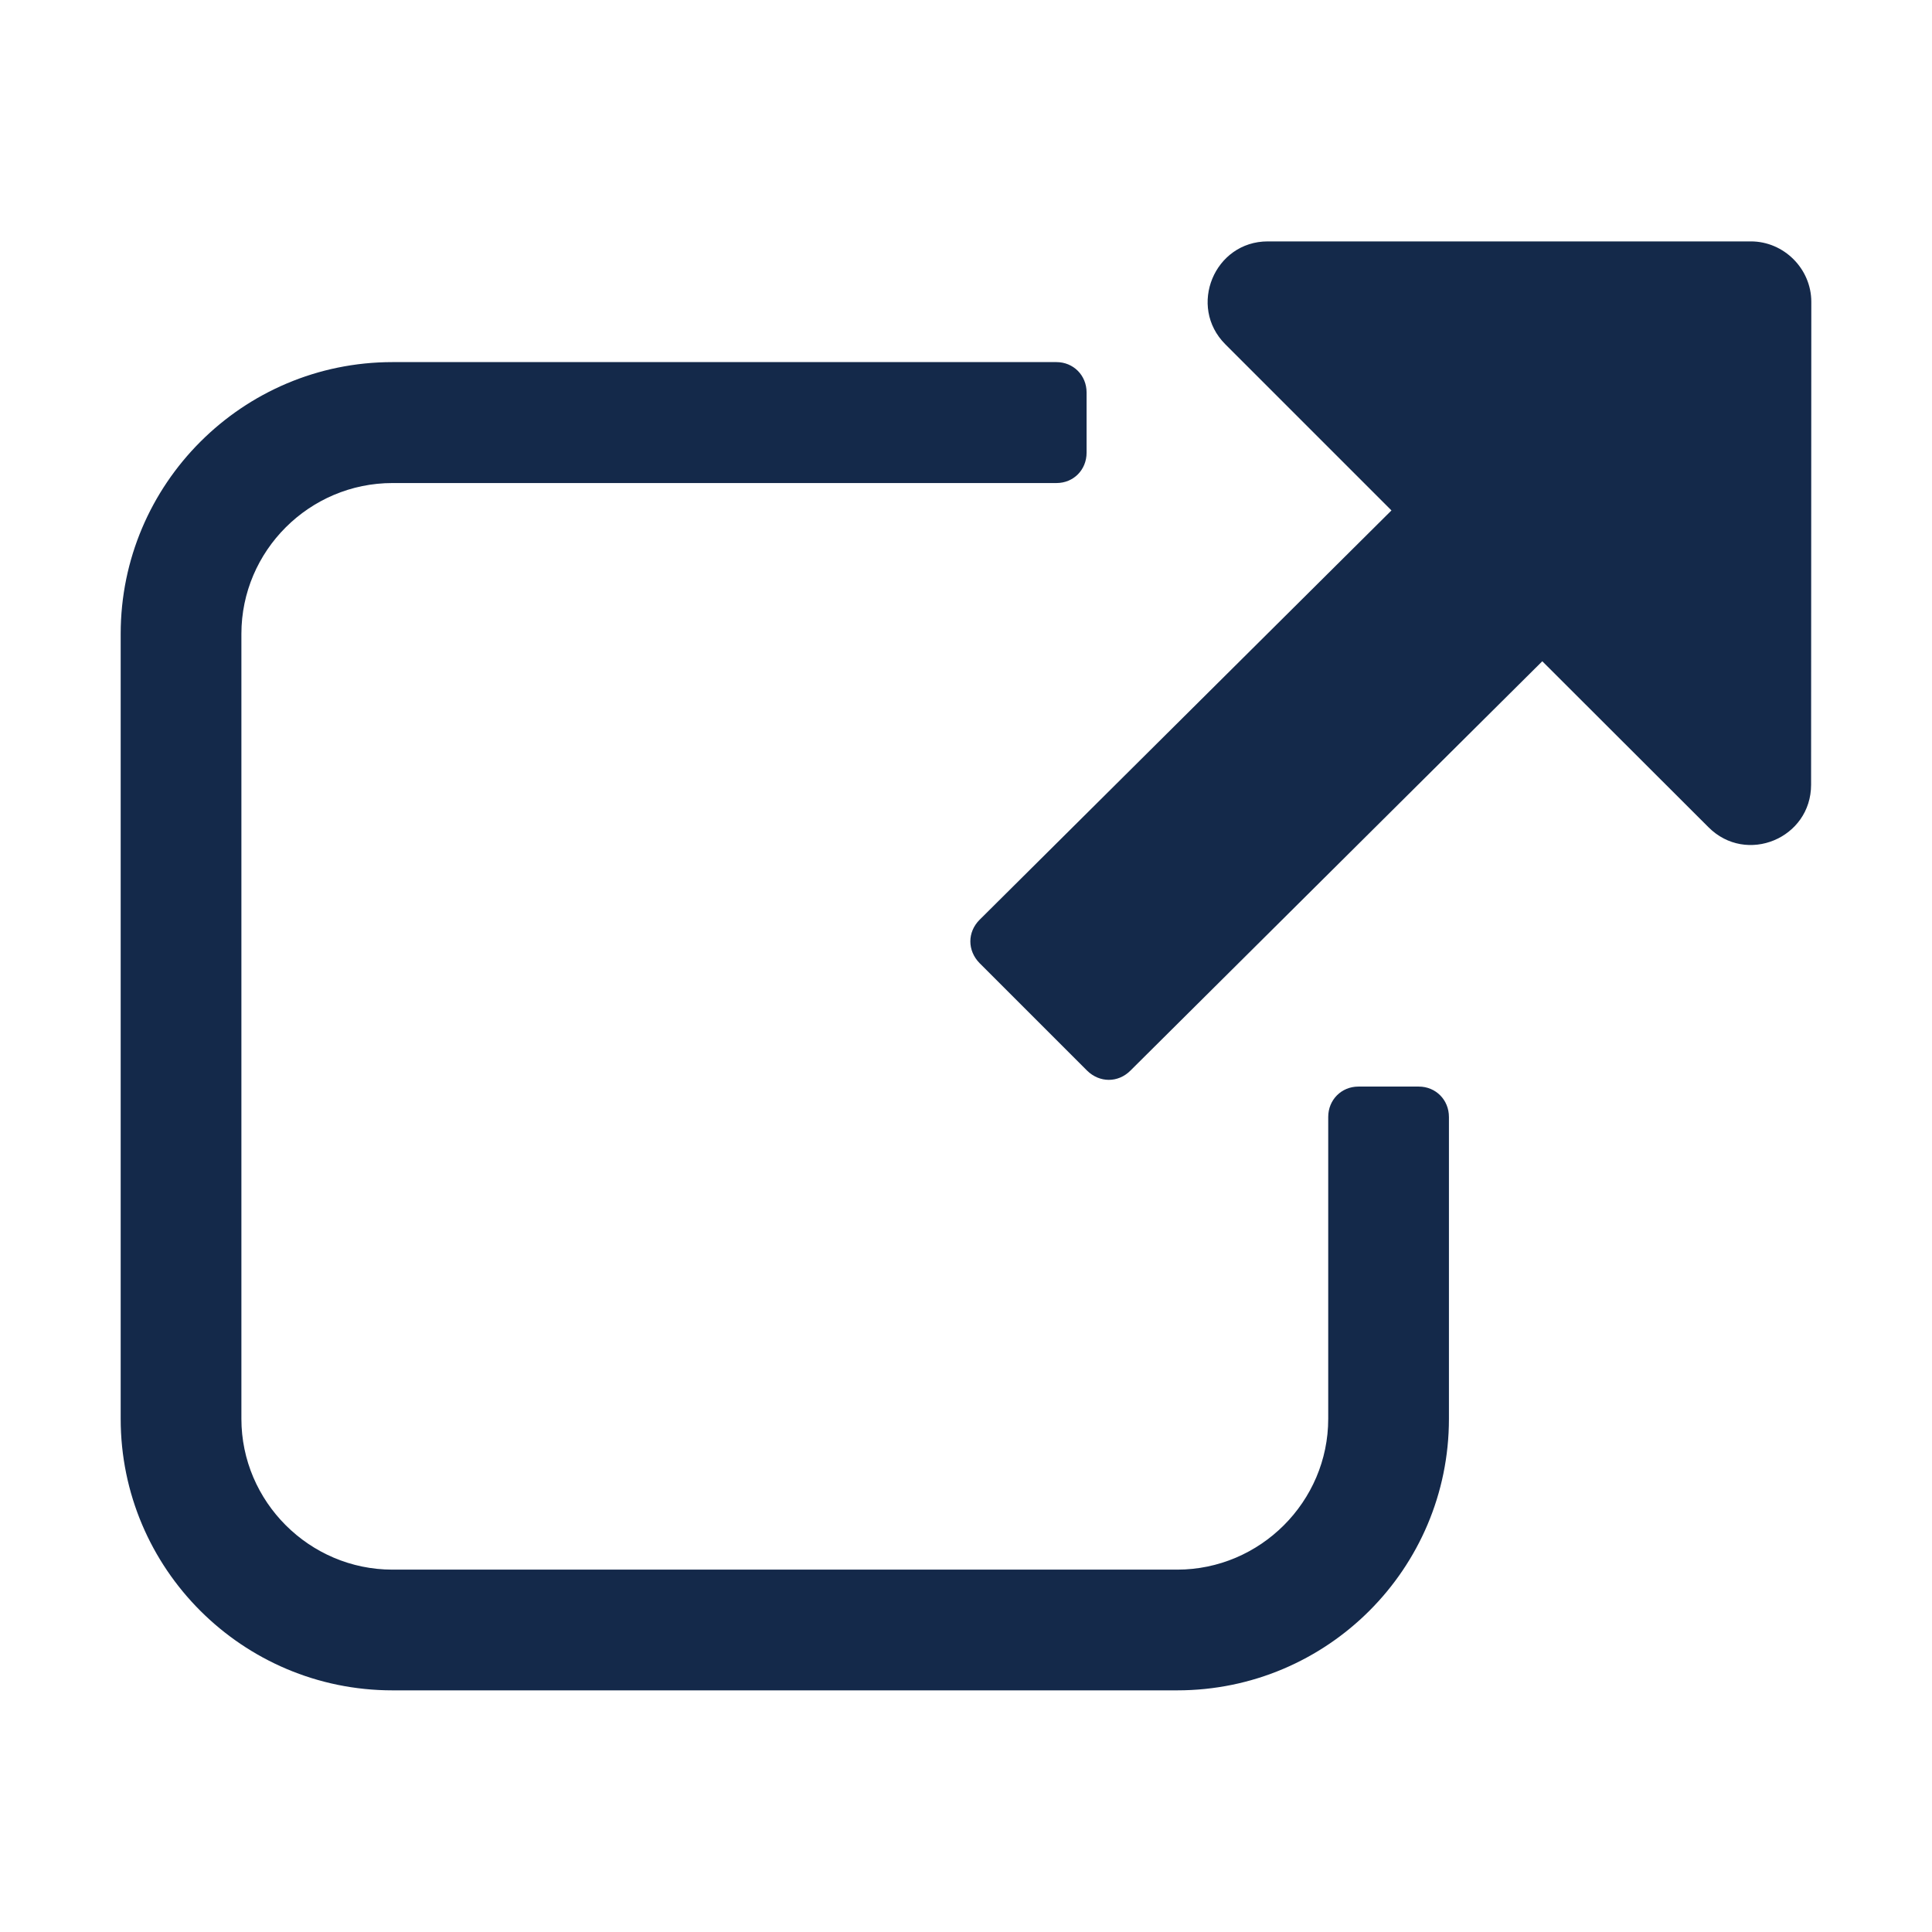
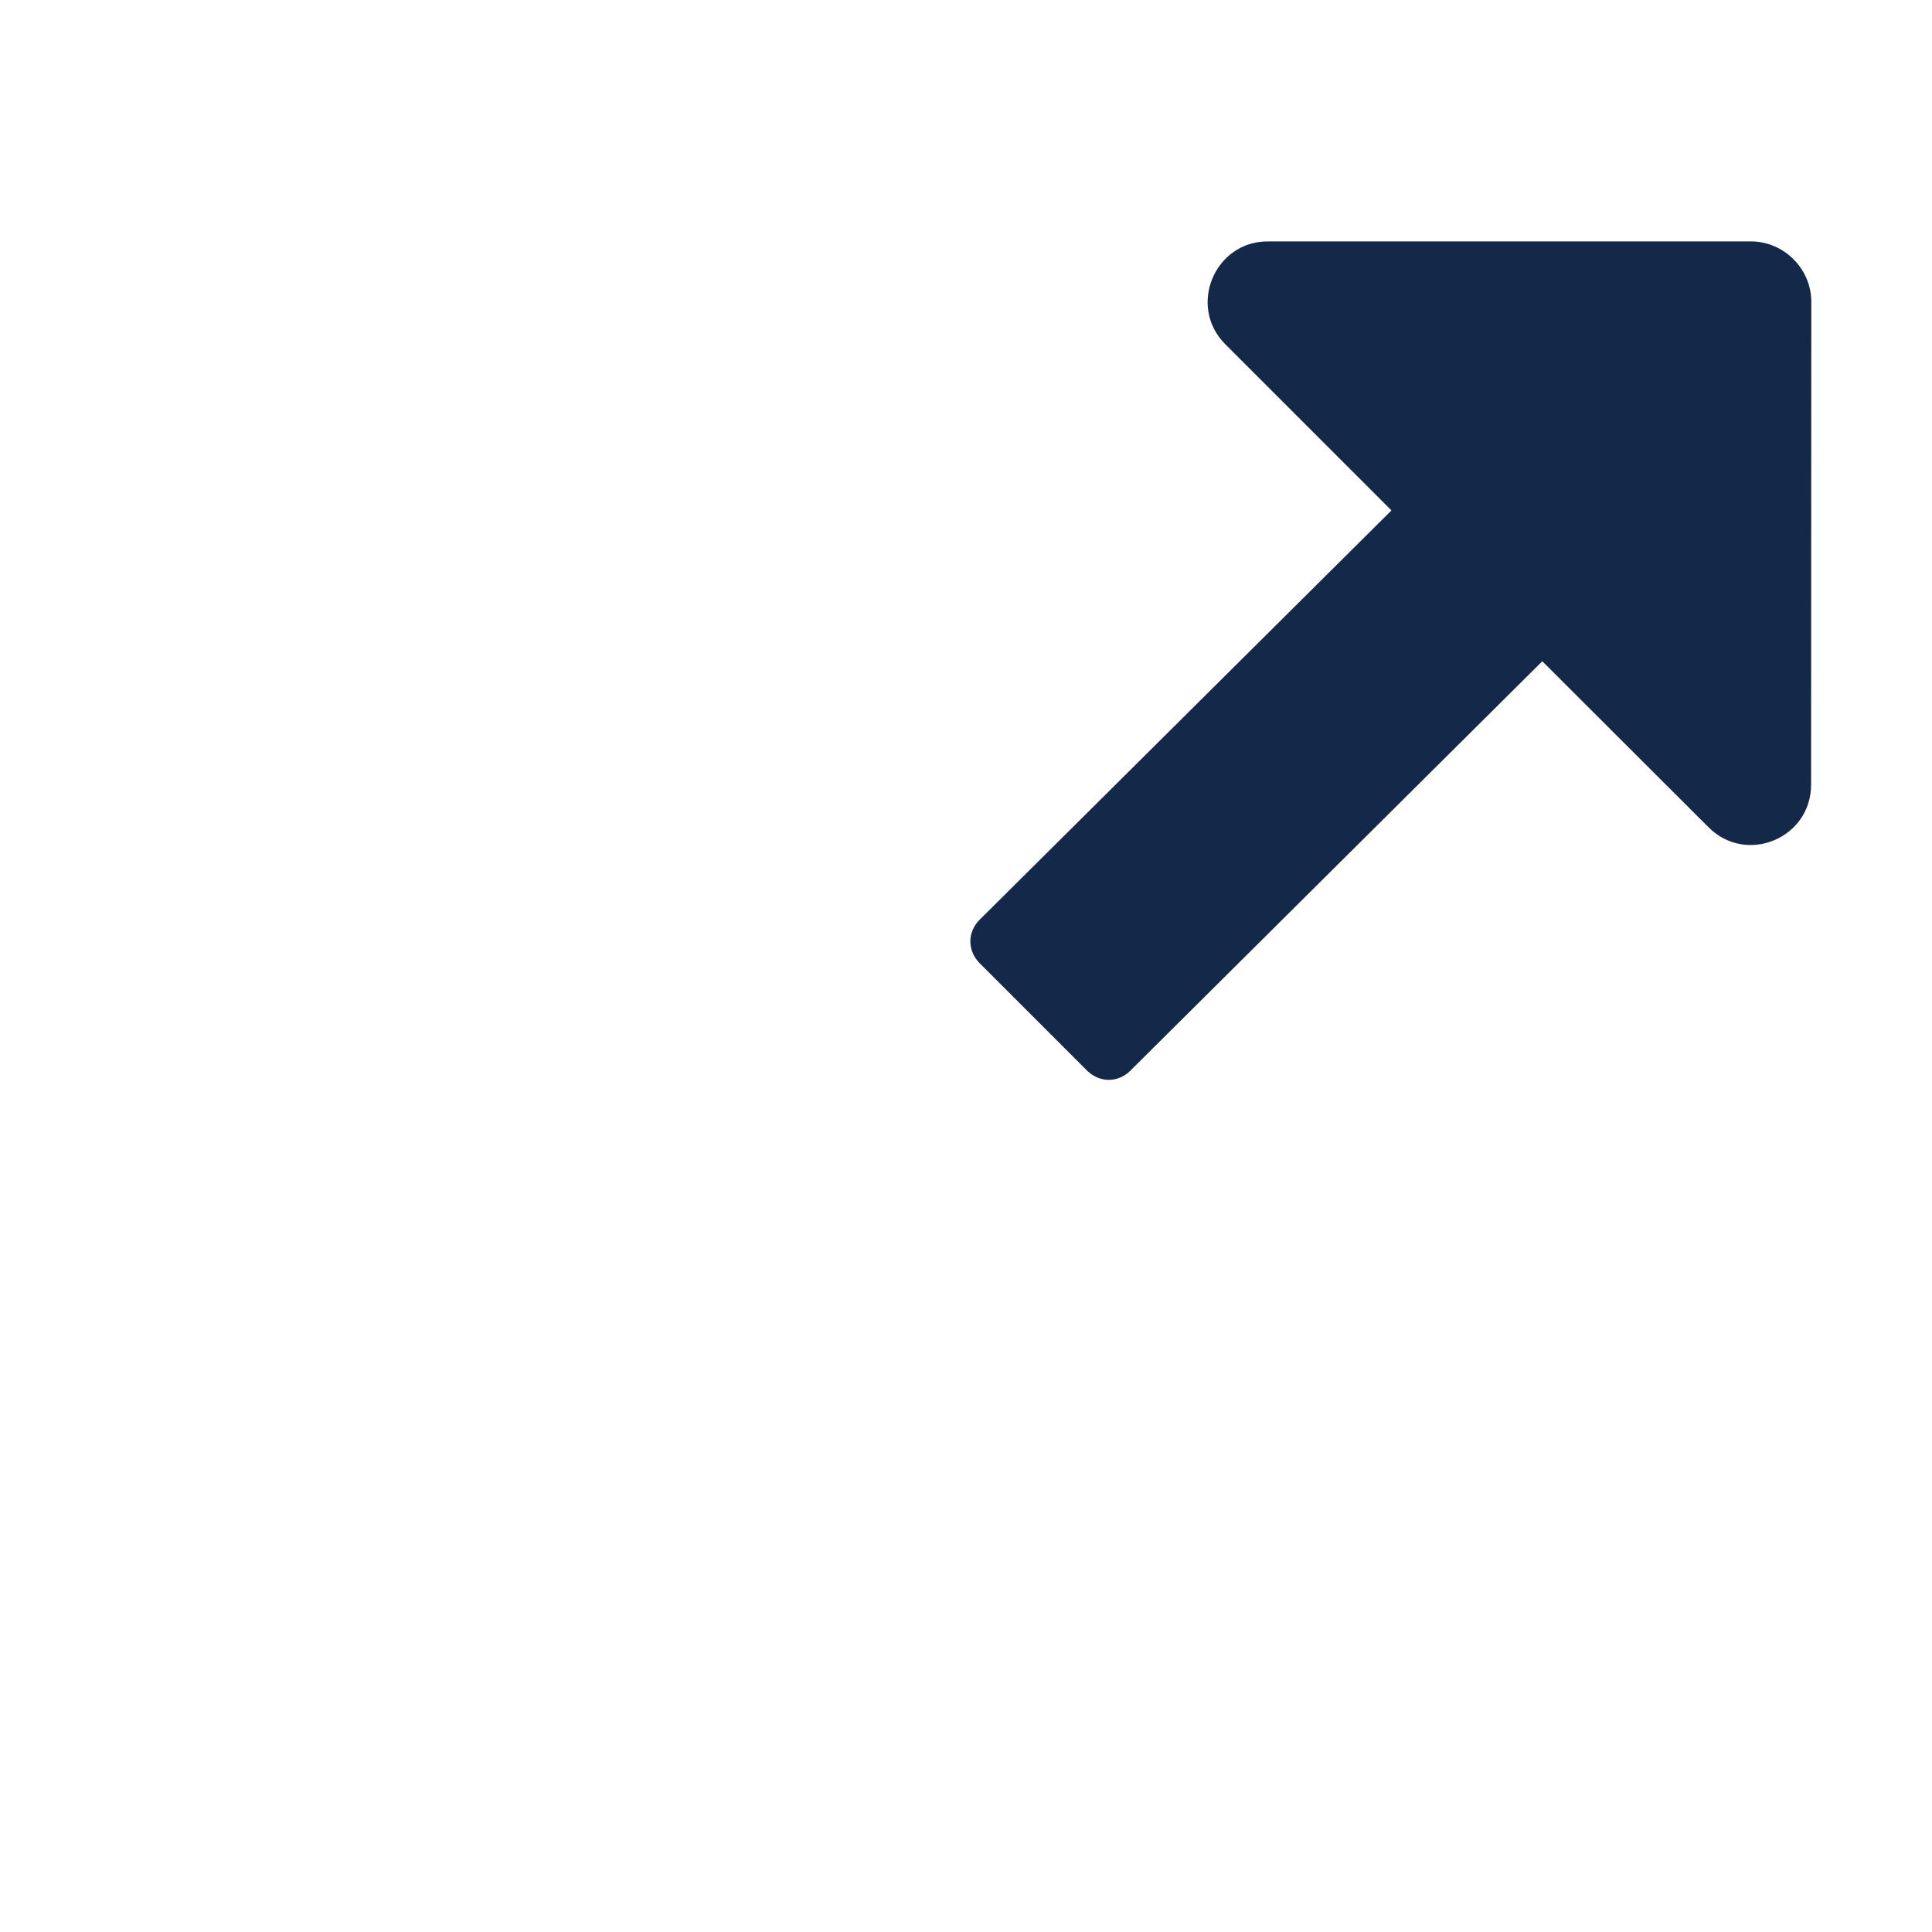
<svg xmlns="http://www.w3.org/2000/svg" width="60" height="60" version="1.1" viewBox="0 0 1200 1200">
  <g fill="#14294a" fill-rule="evenodd">
    <path d="m1124.9 487.4c0 33.305-40.25 50.031-63.777 26.359l-103.18-103.04-255.82 254.26c-7.652 7.652-19.133 7.652-26.93 0l-66.754-66.754c-7.652-7.797-7.652-19.273 0-26.93l255.82-254.26-103.18-103.18c-23.527-23.527-6.805-63.918 26.359-63.918h300.04c20.551 0 37.559 17.008 37.559 37.559z" />
-     <path d="m899.96 693.75v187.5c0 93.113-75.539 168.66-168.8 168.66h-487.4c-93.113 0-168.8-75.539-168.8-168.66v-487.54c0-93.113 75.684-168.8 168.8-168.8h412.43c10.488 0 18.707 8.219 18.707 18.852v37.414c0 10.629-8.078 18.852-18.707 18.852h-412.43c-51.59 0-93.824 42.094-93.824 93.68v487.54c0 51.445 42.234 93.68 93.824 93.68h487.4c51.59 0 93.824-42.234 93.824-93.68v-187.5c0-10.629 8.219-18.852 18.707-18.852h37.559c10.488 0 18.707 8.219 18.707 18.852z" />
  </g>
</svg>